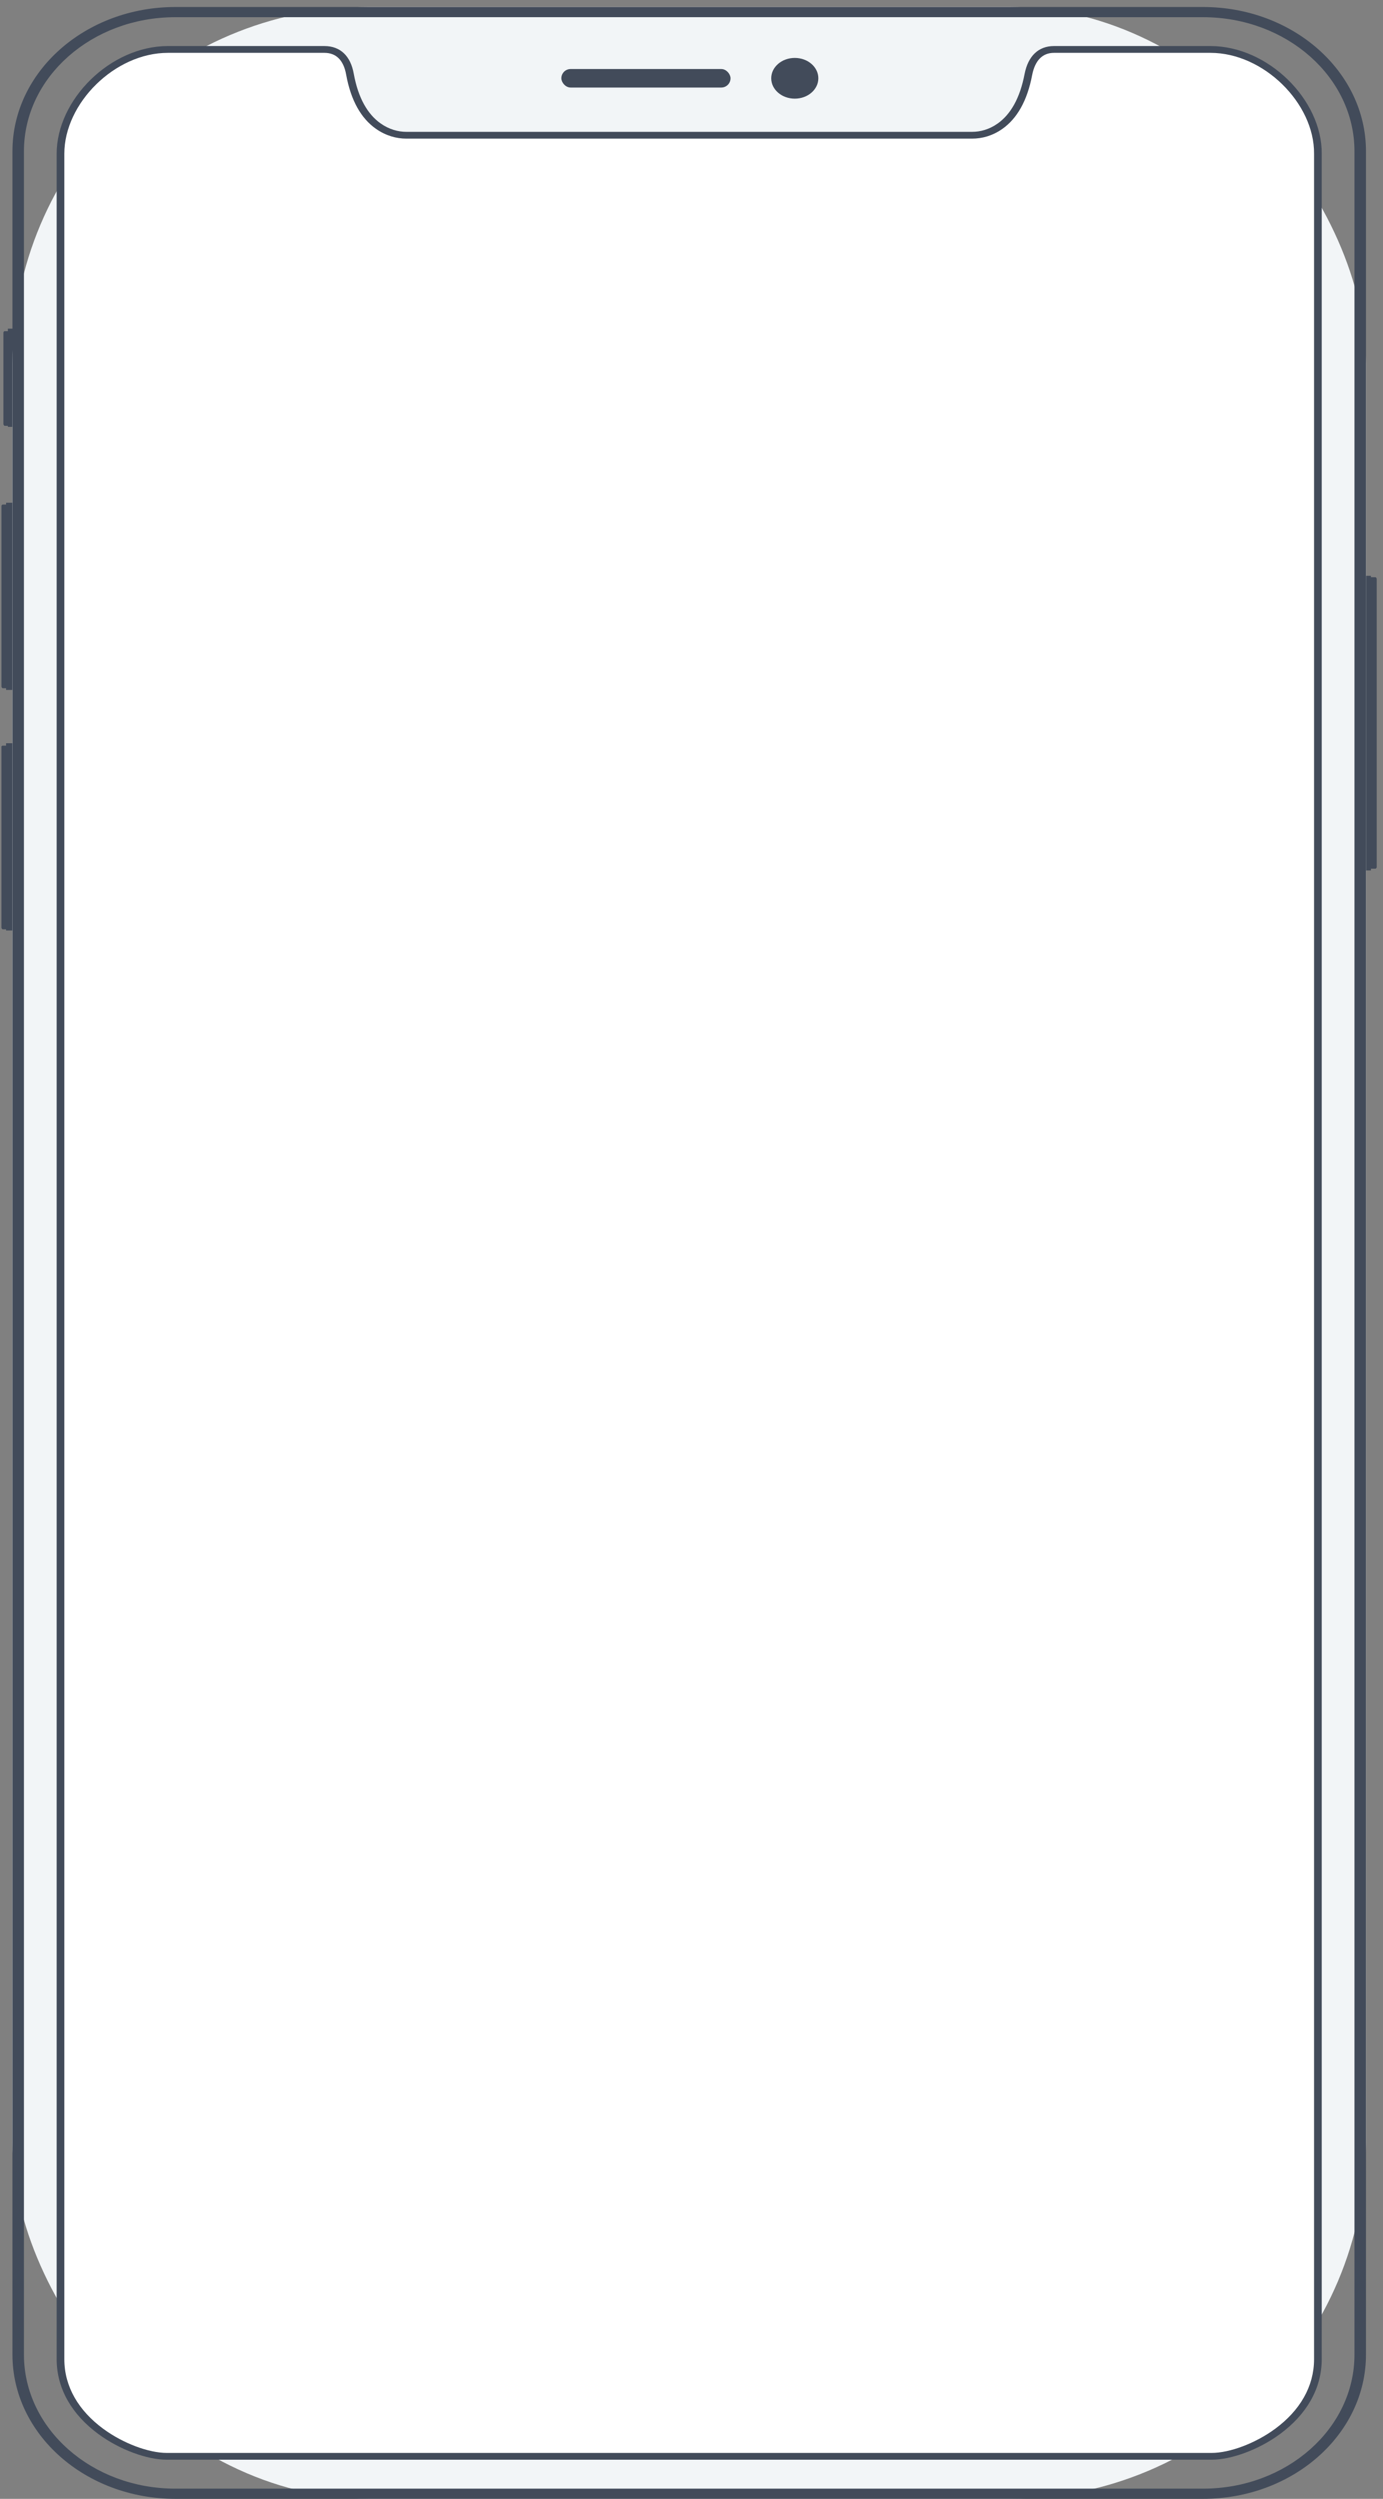
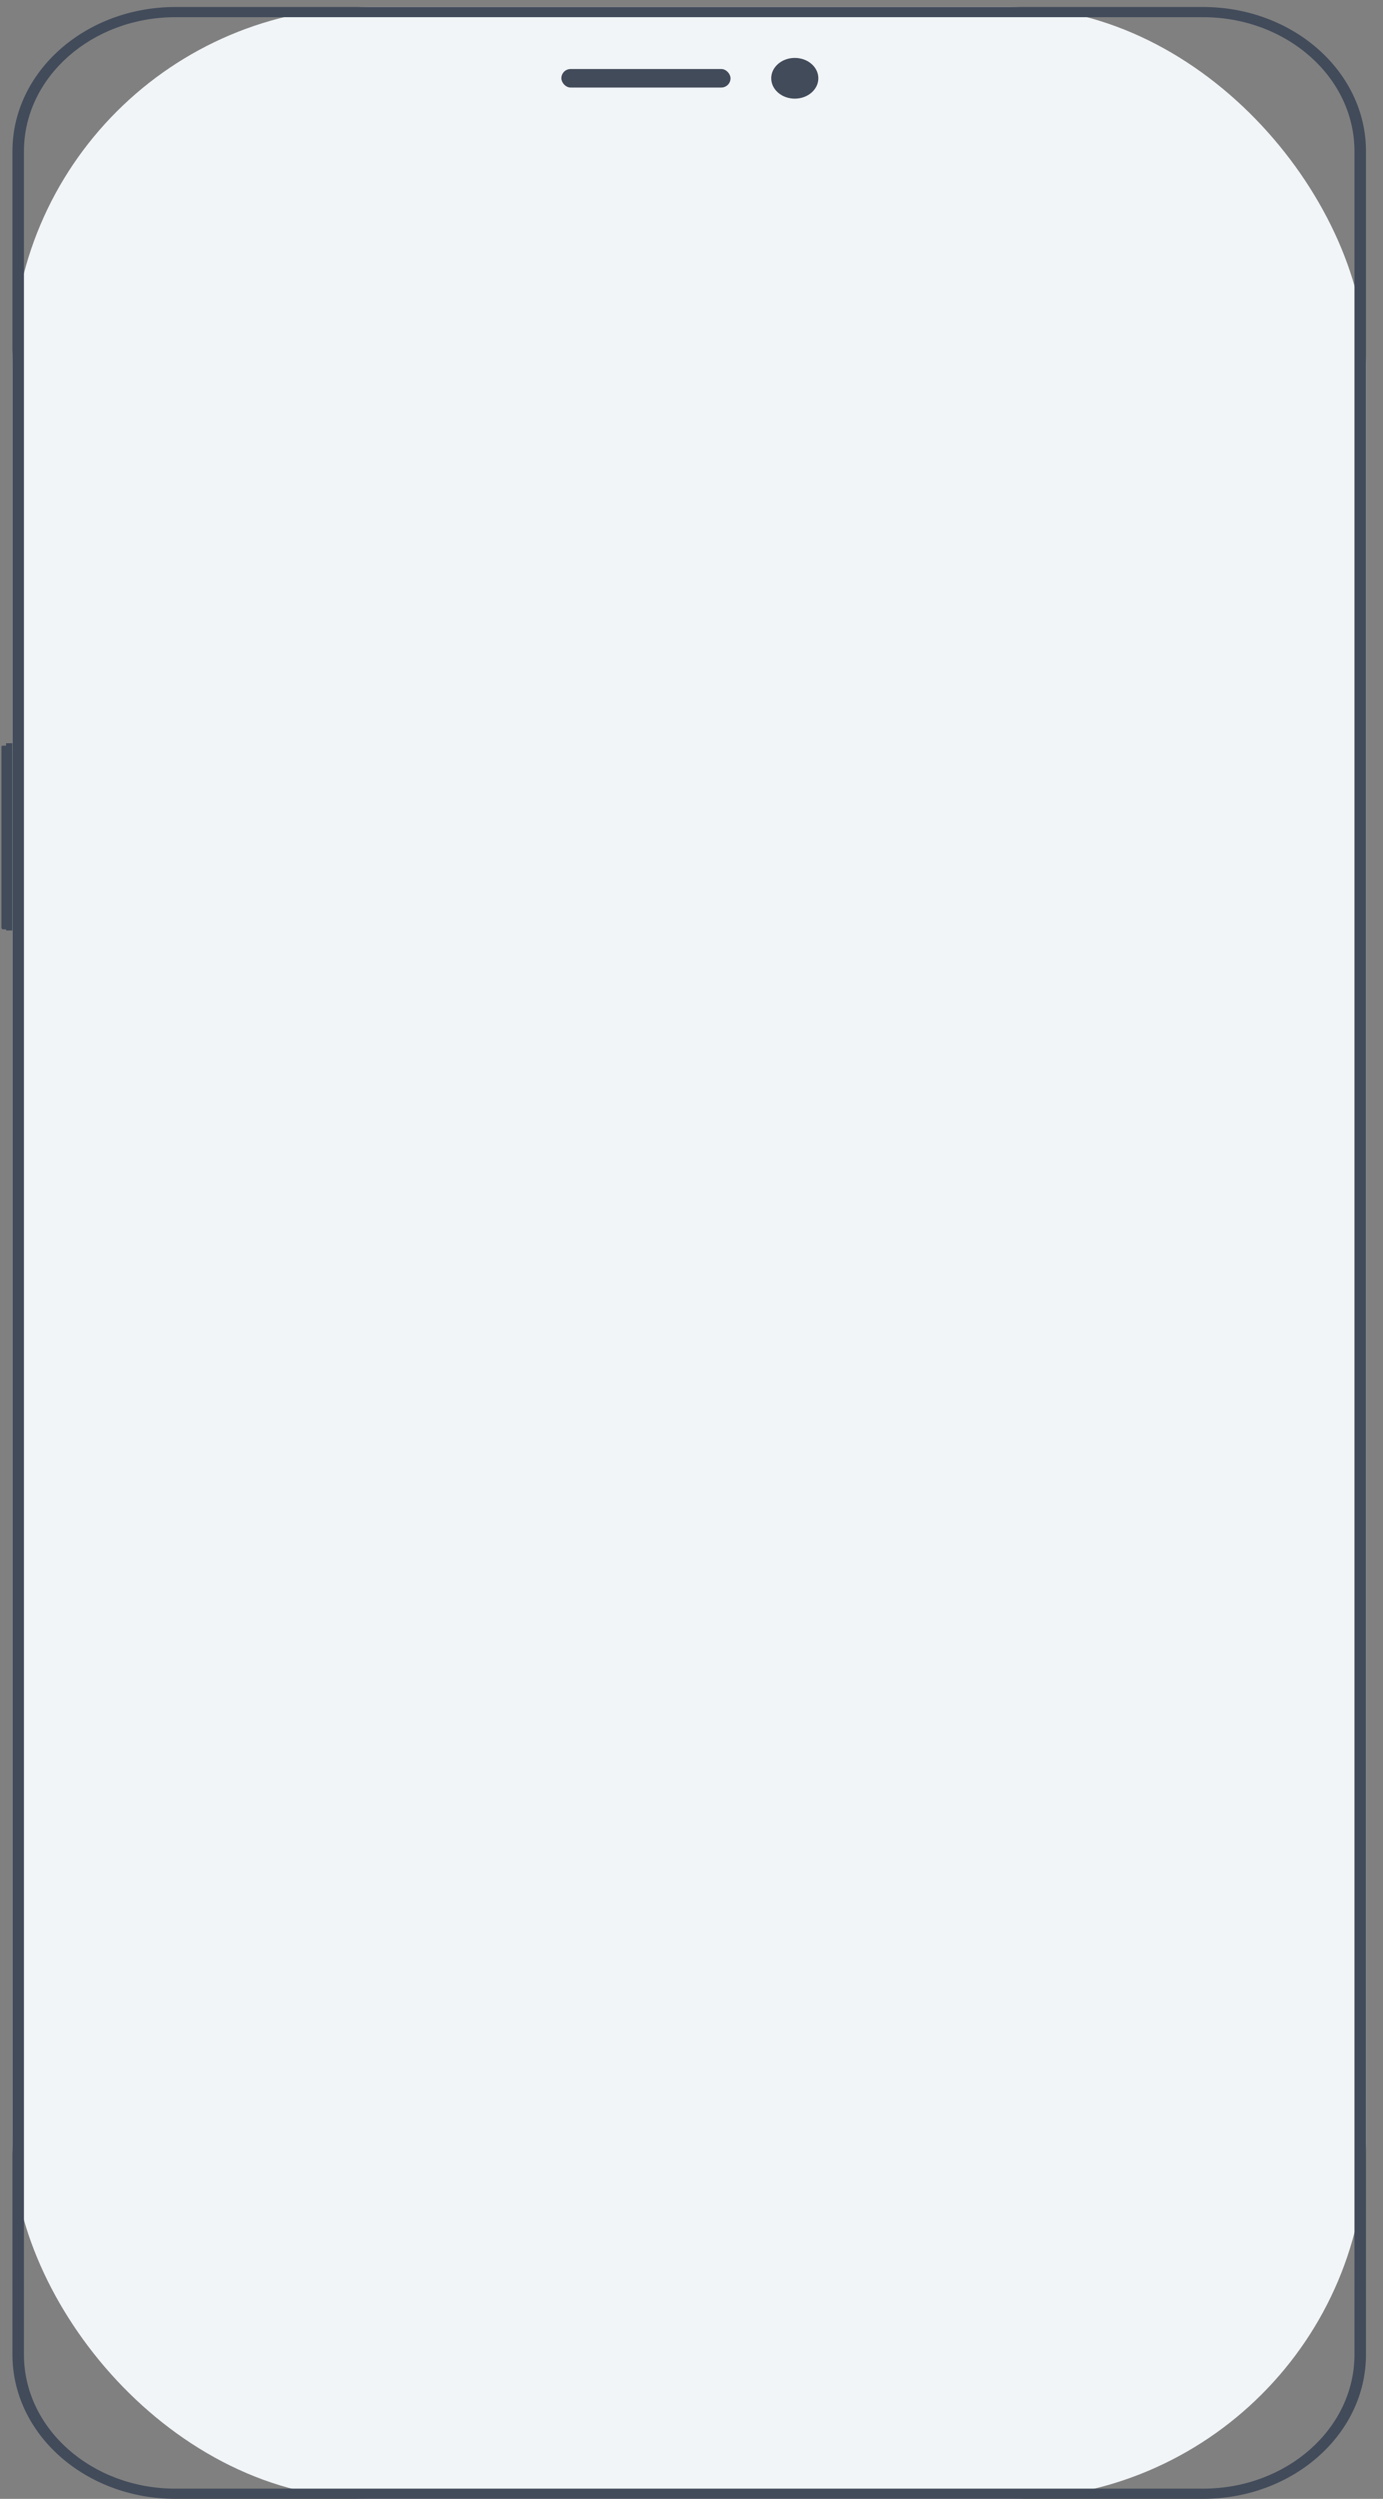
<svg xmlns="http://www.w3.org/2000/svg" width="187" height="338" viewBox="0 0 187 338" fill="none">
  <rect x="0" y="0" width="187" height="338" fill="#808080" stroke="none" />
  <g clip-path="url(#clip0_164_5153)">
-     <path fill-rule="evenodd" clip-rule="evenodd" d="M185.37 77.885H184.372V117.741H185.37V117.502H185.468H185.841H185.994C186.046 117.502 186.151 117.358 186.151 117.31V78.317C186.151 78.221 186.046 78.077 185.994 78.077H185.841H185.468H185.37V77.885Z" fill="#424B5A" />
    <path fill-rule="evenodd" clip-rule="evenodd" d="M0.819 125.857H1.817V100.533H0.819V100.859H0.351C0.298 100.859 0.141 100.955 0.193 101.051V125.463C0.193 125.559 0.298 125.703 0.351 125.703H0.819V125.857Z" fill="#424B5A" />
-     <path fill-rule="evenodd" clip-rule="evenodd" d="M0.824 93.32H1.821V67.996H0.824V68.248H0.5H0.353C0.3 68.248 0.195 68.344 0.195 68.439V92.852C0.195 92.948 0.3 93.092 0.353 93.092H0.5H0.824V93.32Z" fill="#424B5A" />
-     <path fill-rule="evenodd" clip-rule="evenodd" d="M1.064 57.742H2.061V44.457H1.064V44.794H0.621C0.569 44.794 0.464 44.89 0.464 44.986V57.36C0.464 57.456 0.569 57.599 0.621 57.599H0.76C0.763 57.6 0.766 57.6 0.768 57.6H1.064V57.742Z" fill="#424B5A" />
    <rect x="1.683" y="0.947" width="183.015" height="337.053" rx="48.201" fill="#F2F5F7" />
    <path fill-rule="evenodd" clip-rule="evenodd" d="M162.664 0.947H23.718C11.549 0.947 1.684 9.682 1.684 20.457V318.49C1.684 329.265 11.549 338 23.718 338H162.664C174.833 338 184.698 329.265 184.698 318.49V20.457C184.698 9.682 174.833 0.947 162.664 0.947ZM3.238 20.457C3.238 10.443 12.407 2.325 23.717 2.325H162.663C173.973 2.325 183.141 10.443 183.141 20.457V318.49C183.141 328.504 173.973 336.622 162.663 336.622H23.717C12.407 336.622 3.238 328.504 3.238 318.49V20.457Z" fill="#424B5A" />
-     <path d="M163.682 6.688C156.015 6.688 143.273 6.688 142.517 6.688C140.681 6.688 139.494 7.891 139.062 10.058C137.604 17.761 132.853 18.291 131.449 18.291C130.261 18.291 56.185 18.291 54.944 18.291C53.54 18.291 48.735 17.713 47.331 10.058C46.953 7.891 45.765 6.688 43.876 6.688C43.066 6.688 30.378 6.688 22.711 6.688C15.044 6.688 8.188 13.909 8.188 20.794C8.188 27.679 8.188 310.918 8.188 319.103C8.188 327.625 17.906 332.247 22.549 332.247C25.087 332.247 161.306 332.247 163.844 332.247C168.487 332.247 178.205 327.625 178.205 319.103C178.205 310.918 178.205 24.694 178.205 20.794C178.259 13.909 171.348 6.688 163.682 6.688Z" fill="white" />
-     <path fill-rule="evenodd" clip-rule="evenodd" d="M178.716 20.794C178.773 13.497 171.468 6.229 163.674 6.229H142.509C140.403 6.229 139.019 7.592 138.543 9.978C137.911 13.32 136.627 15.483 134.903 16.705C133.746 17.524 132.544 17.832 131.441 17.832H54.936C53.846 17.832 52.619 17.513 51.454 16.687C49.722 15.458 48.443 13.299 47.835 9.984C47.419 7.597 46.029 6.229 43.868 6.229H22.703C14.927 6.229 7.661 13.476 7.661 20.794V319.103C7.661 323.138 9.762 326.622 13.287 329.224C16.193 331.367 19.89 332.706 22.541 332.706H163.836C166.487 332.706 170.184 331.367 173.09 329.224C176.615 326.622 178.716 323.138 178.716 319.103V20.794ZM142.509 7.148H163.674C170.866 7.148 177.732 13.98 177.679 20.792L177.679 21.986V319.104C177.679 322.847 175.728 326.082 172.426 328.519C169.697 330.532 166.228 331.788 163.836 331.788H22.541C20.149 331.788 16.68 330.532 13.951 328.519C10.649 326.082 8.698 322.847 8.698 319.104V20.795C8.698 13.961 15.529 7.148 22.703 7.148H43.868C45.452 7.148 46.465 8.145 46.811 10.129C47.458 13.659 48.858 16.023 50.805 17.404C52.171 18.373 53.626 18.751 54.936 18.751H131.441C132.763 18.751 134.192 18.385 135.551 17.422C137.489 16.049 138.894 13.682 139.565 10.134C139.961 8.149 140.978 7.148 142.509 7.148Z" fill="#424B5A" />
    <path fill-rule="evenodd" clip-rule="evenodd" d="M107.465 13.344C109.224 13.344 110.65 12.111 110.65 10.589C110.65 9.068 109.224 7.834 107.465 7.834C105.705 7.834 104.279 9.068 104.279 10.589C104.279 12.111 105.705 13.344 107.465 13.344Z" fill="#424B5A" />
    <rect x="75.902" y="9.336" width="22.876" height="2.505" rx="1.252" fill="#424B5A" />
  </g>
  <defs>
    <clipPath id="clip0_164_5153">
      <rect width="185.968" height="337.053" fill="white" transform="translate(0.183 0.947)" />
    </clipPath>
  </defs>
</svg>